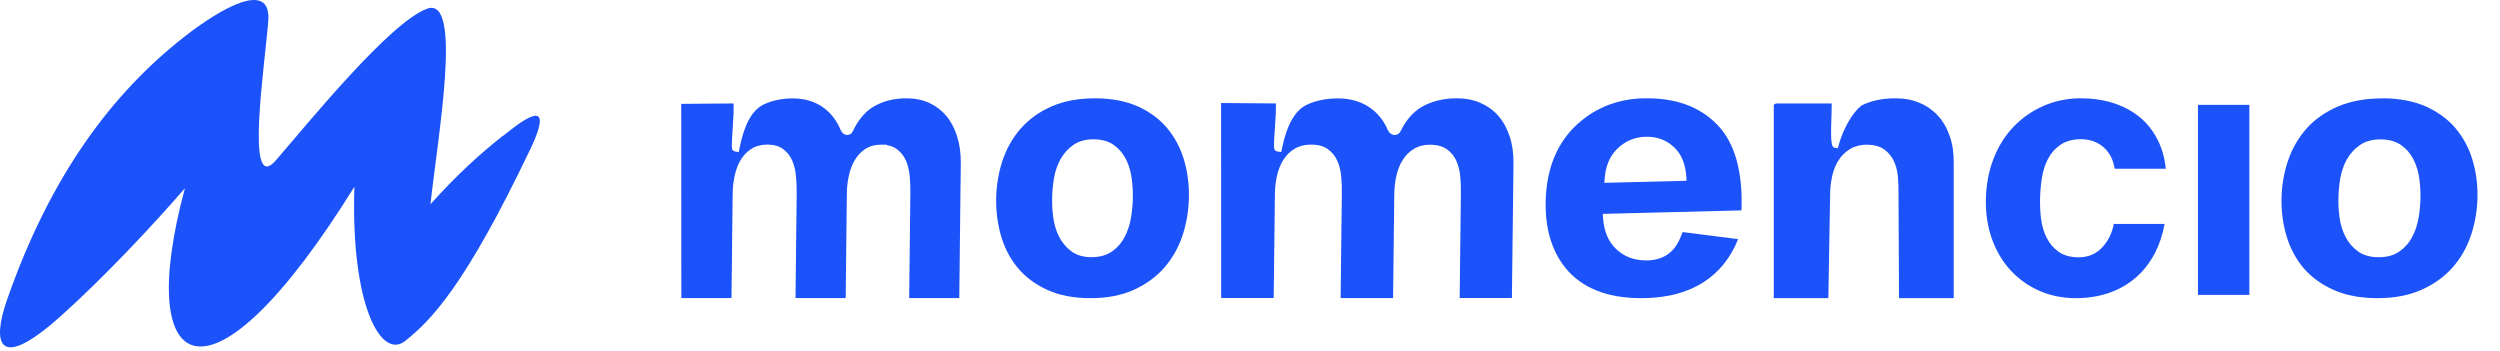
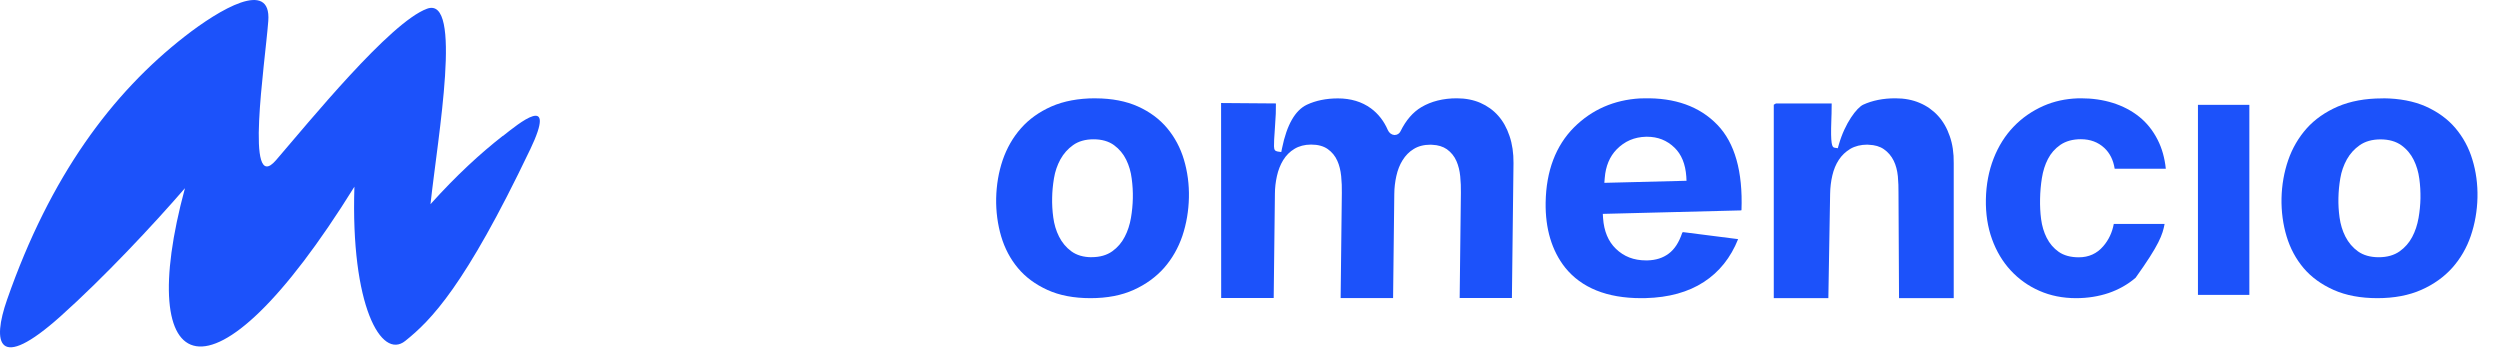
<svg xmlns="http://www.w3.org/2000/svg" width="178" height="25" viewBox="0 0 178 25" fill="none">
  <path d="M103.917 21.218H107.648L107.761 11.615C107.768 10.908 107.674 10.257 107.479 9.685C107.287 9.112 107.016 8.626 106.669 8.237C106.322 7.844 105.895 7.541 105.403 7.324C104.911 7.111 104.347 6.999 103.729 6.999C102.756 6.999 101.903 7.212 101.198 7.631C100.601 7.986 100.102 8.562 99.716 9.348C99.636 9.513 99.48 9.61 99.311 9.61C99.296 9.61 99.278 9.61 99.263 9.61C99.072 9.591 98.902 9.46 98.815 9.262C98.533 8.611 98.124 8.091 97.608 7.713C96.968 7.246 96.176 7.006 95.261 7.006C94.422 7.006 93.681 7.16 93.052 7.455C92.213 7.852 91.62 8.892 91.284 10.545L91.226 10.826L90.951 10.785C90.788 10.747 90.716 10.684 90.709 10.418C90.701 10.197 90.723 9.823 90.777 9.06C90.817 8.491 90.835 8.17 90.835 8.102L90.846 7.365L86.941 7.335L86.948 21.218H90.687L90.774 13.796C90.774 13.385 90.824 12.958 90.918 12.532C91.012 12.113 91.16 11.731 91.359 11.406C91.569 11.065 91.837 10.796 92.162 10.601C92.495 10.399 92.896 10.294 93.352 10.294C93.84 10.294 94.238 10.403 94.538 10.616C94.834 10.826 95.066 11.106 95.217 11.447C95.359 11.761 95.449 12.128 95.492 12.543C95.532 12.951 95.546 13.347 95.539 13.725L95.453 21.222H99.188L99.274 13.8C99.278 13.366 99.329 12.943 99.419 12.535C99.513 12.109 99.661 11.731 99.86 11.413C100.07 11.073 100.337 10.8 100.656 10.609C100.985 10.403 101.39 10.302 101.863 10.302L101.972 10.309C102.388 10.324 102.738 10.433 103.02 10.627C103.32 10.844 103.548 11.125 103.696 11.462C103.841 11.791 103.931 12.161 103.968 12.554C104.007 12.958 104.022 13.355 104.015 13.736L103.928 21.229L103.917 21.218Z" fill="#1C52FA" />
-   <path d="M64.73 21.222H68.301L68.408 11.616C68.415 10.909 68.325 10.258 68.139 9.685C67.956 9.117 67.696 8.626 67.364 8.237C67.033 7.848 66.625 7.541 66.155 7.324C65.684 7.111 65.145 6.999 64.554 6.999C63.624 6.999 62.808 7.212 62.134 7.631C61.567 7.987 61.09 8.563 60.717 9.349C60.641 9.513 60.492 9.611 60.33 9.611C60.316 9.611 60.299 9.611 60.285 9.611C60.105 9.592 59.939 9.461 59.856 9.263C59.587 8.615 59.196 8.091 58.698 7.713C58.086 7.246 57.329 7.006 56.455 7.006C55.653 7.006 54.944 7.16 54.346 7.455C53.544 7.852 52.974 8.892 52.656 10.546L52.6 10.827L52.337 10.786C52.182 10.748 52.113 10.684 52.106 10.419C52.099 10.202 52.12 9.839 52.172 9.061C52.21 8.492 52.227 8.17 52.227 8.103L52.237 7.365L48.504 7.395L48.511 21.222H52.082L52.165 13.798C52.168 13.386 52.213 12.96 52.303 12.533C52.393 12.114 52.535 11.732 52.725 11.407C52.925 11.066 53.181 10.797 53.492 10.602C53.81 10.4 54.194 10.295 54.629 10.295C55.093 10.295 55.476 10.404 55.763 10.617C56.047 10.831 56.268 11.107 56.413 11.448C56.548 11.766 56.634 12.133 56.676 12.544C56.711 12.941 56.728 13.338 56.724 13.723L56.641 21.222H60.212L60.295 13.798C60.295 13.367 60.344 12.945 60.434 12.533C60.523 12.11 60.665 11.729 60.852 11.411C61.052 11.07 61.308 10.8 61.612 10.606C61.927 10.4 62.314 10.299 62.767 10.299H63.164L63.116 10.329C63.406 10.374 63.655 10.471 63.866 10.625C64.15 10.838 64.367 11.115 64.513 11.455C64.651 11.788 64.737 12.159 64.772 12.552C64.81 12.956 64.824 13.353 64.817 13.734L64.734 21.229L64.73 21.222Z" fill="#1C52FA" />
  <path d="M78.016 6.999H77.961C76.783 7.002 75.743 7.196 74.864 7.579C73.99 7.966 73.256 8.491 72.691 9.137C72.119 9.783 71.685 10.545 71.392 11.396C71.103 12.249 70.948 13.165 70.927 14.114C70.91 15.059 71.031 15.975 71.285 16.836C71.537 17.683 71.936 18.442 72.481 19.091C73.015 19.733 73.721 20.252 74.575 20.642C75.426 21.032 76.456 21.229 77.641 21.229C78.826 21.229 79.856 21.032 80.724 20.638C81.585 20.248 82.312 19.719 82.887 19.069C83.462 18.412 83.896 17.646 84.186 16.796C84.475 15.931 84.63 15.012 84.651 14.067C84.671 13.133 84.551 12.22 84.293 11.359C84.044 10.524 83.641 9.768 83.097 9.119C82.56 8.477 81.861 7.958 81.017 7.579C80.18 7.203 79.17 7.006 78.016 7.002V6.999ZM77.737 18.314C77.148 18.314 76.659 18.172 76.277 17.891C75.908 17.621 75.615 17.267 75.402 16.843C75.192 16.427 75.057 15.968 74.992 15.475C74.93 15.012 74.902 14.545 74.913 14.081C74.919 13.643 74.964 13.176 75.043 12.691C75.123 12.206 75.278 11.757 75.502 11.345C75.729 10.936 76.032 10.597 76.401 10.334C76.783 10.06 77.276 9.918 77.861 9.918C78.447 9.918 78.943 10.06 79.322 10.338C79.694 10.611 79.983 10.958 80.186 11.374C80.386 11.782 80.521 12.239 80.579 12.727C80.641 13.191 80.669 13.658 80.658 14.118C80.648 14.585 80.603 15.052 80.524 15.512C80.441 16 80.293 16.457 80.08 16.862C79.87 17.274 79.57 17.624 79.191 17.894C78.805 18.168 78.313 18.31 77.73 18.31L77.737 18.314Z" fill="#1C52FA" />
  <path d="M135.218 21.226H139.105V11.616C139.115 10.902 139.021 10.258 138.822 9.693C138.627 9.124 138.345 8.634 137.987 8.245C137.628 7.852 137.189 7.541 136.684 7.328C136.172 7.107 135.591 6.999 134.95 6.999C134.086 6.999 133.317 7.152 132.662 7.452C132.213 7.657 131.36 8.761 130.924 10.299L130.851 10.554L130.601 10.512C130.447 10.471 130.326 10.292 130.392 8.552L130.399 8.301C130.399 8.211 130.406 8.14 130.406 8.106L130.416 7.365H126.45C126.45 7.365 126.349 7.422 126.293 7.455V21.229H130.179L130.305 13.798C130.312 13.349 130.364 12.915 130.461 12.499C130.559 12.073 130.716 11.695 130.924 11.381C131.133 11.062 131.412 10.797 131.743 10.598C132.084 10.4 132.492 10.299 132.951 10.299L133.056 10.307C133.487 10.322 133.846 10.426 134.128 10.621C134.428 10.827 134.665 11.107 134.832 11.444C134.988 11.762 135.086 12.136 135.128 12.552C135.162 12.963 135.18 13.36 135.173 13.734L135.211 21.229L135.218 21.226Z" fill="#1C52FA" />
-   <path d="M147.934 7.002C147.063 7.032 146.25 7.21 145.506 7.535C144.686 7.897 143.969 8.393 143.369 9.021C142.769 9.642 142.289 10.405 141.945 11.285C141.602 12.165 141.415 13.143 141.395 14.191C141.375 15.217 141.522 16.173 141.832 17.027C142.142 17.889 142.589 18.634 143.159 19.251C143.732 19.871 144.419 20.364 145.206 20.707C145.993 21.054 146.87 21.229 147.817 21.229C148.637 21.229 149.418 21.105 150.134 20.864C150.848 20.62 151.495 20.255 152.052 19.78C152.602 19.309 153.069 18.714 153.435 18.009C153.746 17.411 153.976 16.717 154.119 15.943H150.501C150.391 16.546 150.138 17.086 149.748 17.535C149.301 18.057 148.717 18.32 148.01 18.32C147.427 18.32 146.943 18.188 146.577 17.929C146.22 17.677 145.93 17.341 145.723 16.929C145.523 16.535 145.39 16.085 145.326 15.596C145.266 15.14 145.243 14.658 145.253 14.162C145.263 13.65 145.306 13.15 145.383 12.676C145.463 12.175 145.606 11.719 145.813 11.321C146.02 10.916 146.317 10.576 146.703 10.31C147.094 10.047 147.58 9.912 148.157 9.912C148.824 9.912 149.384 10.12 149.828 10.533C150.221 10.898 150.471 11.398 150.565 12.015H154.206C154.126 11.248 153.932 10.555 153.629 9.963C153.292 9.295 152.849 8.74 152.308 8.309C151.765 7.875 151.131 7.546 150.431 7.327C149.731 7.108 148.974 6.999 148.177 6.999H147.93L147.934 7.002Z" fill="#1C52FA" />
+   <path d="M147.934 7.002C147.063 7.032 146.25 7.21 145.506 7.535C144.686 7.897 143.969 8.393 143.369 9.021C142.769 9.642 142.289 10.405 141.945 11.285C141.602 12.165 141.415 13.143 141.395 14.191C141.375 15.217 141.522 16.173 141.832 17.027C142.142 17.889 142.589 18.634 143.159 19.251C143.732 19.871 144.419 20.364 145.206 20.707C145.993 21.054 146.87 21.229 147.817 21.229C148.637 21.229 149.418 21.105 150.134 20.864C150.848 20.62 151.495 20.255 152.052 19.78C153.746 17.411 153.976 16.717 154.119 15.943H150.501C150.391 16.546 150.138 17.086 149.748 17.535C149.301 18.057 148.717 18.32 148.01 18.32C147.427 18.32 146.943 18.188 146.577 17.929C146.22 17.677 145.93 17.341 145.723 16.929C145.523 16.535 145.39 16.085 145.326 15.596C145.266 15.14 145.243 14.658 145.253 14.162C145.263 13.65 145.306 13.15 145.383 12.676C145.463 12.175 145.606 11.719 145.813 11.321C146.02 10.916 146.317 10.576 146.703 10.31C147.094 10.047 147.58 9.912 148.157 9.912C148.824 9.912 149.384 10.12 149.828 10.533C150.221 10.898 150.471 11.398 150.565 12.015H154.206C154.126 11.248 153.932 10.555 153.629 9.963C153.292 9.295 152.849 8.74 152.308 8.309C151.765 7.875 151.131 7.546 150.431 7.327C149.731 7.108 148.974 6.999 148.177 6.999H147.93L147.934 7.002Z" fill="#1C52FA" />
  <path d="M156.494 20.996H160.154V7.465H156.494V20.996Z" fill="#1C52FA" />
  <path d="M169.686 7.006H169.599C168.404 7.006 167.347 7.203 166.45 7.586C165.561 7.973 164.815 8.494 164.237 9.14C163.656 9.793 163.211 10.556 162.92 11.402C162.626 12.255 162.465 13.171 162.444 14.116C162.426 15.064 162.549 15.98 162.808 16.837C163.064 17.684 163.47 18.442 164.02 19.092C164.566 19.734 165.28 20.252 166.152 20.642C167.025 21.032 168.072 21.229 169.269 21.229C170.467 21.229 171.521 21.029 172.404 20.635C173.279 20.248 174.022 19.715 174.603 19.066C175.184 18.413 175.629 17.647 175.92 16.794C176.214 15.929 176.375 15.01 176.396 14.065C176.417 13.124 176.295 12.215 176.032 11.358C175.78 10.515 175.37 9.764 174.82 9.115C174.274 8.472 173.563 7.958 172.705 7.575C171.861 7.203 170.849 7.01 169.69 6.999L169.686 7.006ZM169.367 18.315C168.769 18.315 168.268 18.172 167.883 17.895C167.508 17.625 167.21 17.271 166.993 16.848C166.783 16.436 166.643 15.976 166.576 15.48C166.513 15.028 166.485 14.557 166.496 14.087C166.506 13.616 166.552 13.149 166.629 12.697C166.709 12.212 166.867 11.763 167.095 11.351C167.322 10.946 167.627 10.607 168.009 10.34C168.397 10.067 168.898 9.924 169.494 9.924C170.089 9.924 170.59 10.067 170.978 10.344C171.357 10.617 171.651 10.968 171.857 11.387C172.057 11.792 172.194 12.245 172.257 12.737C172.32 13.193 172.344 13.66 172.337 14.13C172.327 14.594 172.281 15.061 172.201 15.517C172.113 16.017 171.962 16.473 171.752 16.866C171.535 17.282 171.231 17.629 170.849 17.899C170.46 18.172 169.959 18.315 169.364 18.315H169.367Z" fill="#1C52FA" />
  <path d="M116.775 7.006C114.925 7.113 113.347 7.801 112.078 9.061C110.768 10.373 110.086 12.174 110.05 14.418C110.021 16.289 110.489 17.848 111.436 19.049C112.6 20.496 114.421 21.229 116.844 21.229C116.949 21.229 117.051 21.229 117.156 21.226C118.814 21.185 120.21 20.798 121.309 20.08C122.405 19.373 123.228 18.345 123.754 17.026L119.851 16.529C119.811 16.529 119.782 16.555 119.775 16.569C119.55 17.254 119.224 17.755 118.807 18.061C118.397 18.367 117.903 18.525 117.294 18.54C117.261 18.54 117.229 18.54 117.196 18.54C116.325 18.54 115.622 18.267 115.049 17.711C114.505 17.188 114.2 16.451 114.138 15.523L114.12 15.225H114.236L123.947 14.981C123.972 14.981 123.994 14.967 123.994 14.959C124.095 12.215 123.519 10.17 122.274 8.885C121.016 7.577 119.245 6.947 117.036 7.002L116.757 7.009L116.775 7.006ZM114.229 13.018L114.258 12.668C114.323 11.832 114.606 11.15 115.107 10.634C115.68 10.052 116.365 9.758 117.2 9.736H117.261C118.041 9.736 118.683 9.99 119.22 10.509C119.721 10.988 120.004 11.681 120.065 12.572L120.08 12.874H119.964L114.229 13.018Z" fill="#1C52FA" />
  <path d="M37.737 10.663C33.095 20.387 30.679 22.815 28.852 24.275C27.147 25.643 24.96 21.756 25.234 13.293C14.95 29.86 9.496 26.971 13.168 13.399C10.944 15.974 7.404 19.755 4.311 22.52C-0.2 26.553 -0.568 24.399 0.503 21.337C3.578 12.519 7.975 6.631 13.16 2.59C15.621 0.673 19.338 -1.543 19.101 1.505C18.864 4.59 17.42 13.994 19.652 11.405C21.999 8.686 27.773 1.583 30.405 0.621C32.966 -0.317 31.179 9.673 30.651 14.537C32.532 12.453 34.177 10.946 35.804 9.67V9.685C36.906 8.813 39.742 6.469 37.74 10.663H37.737Z" fill="#1C52FA" />
</svg>